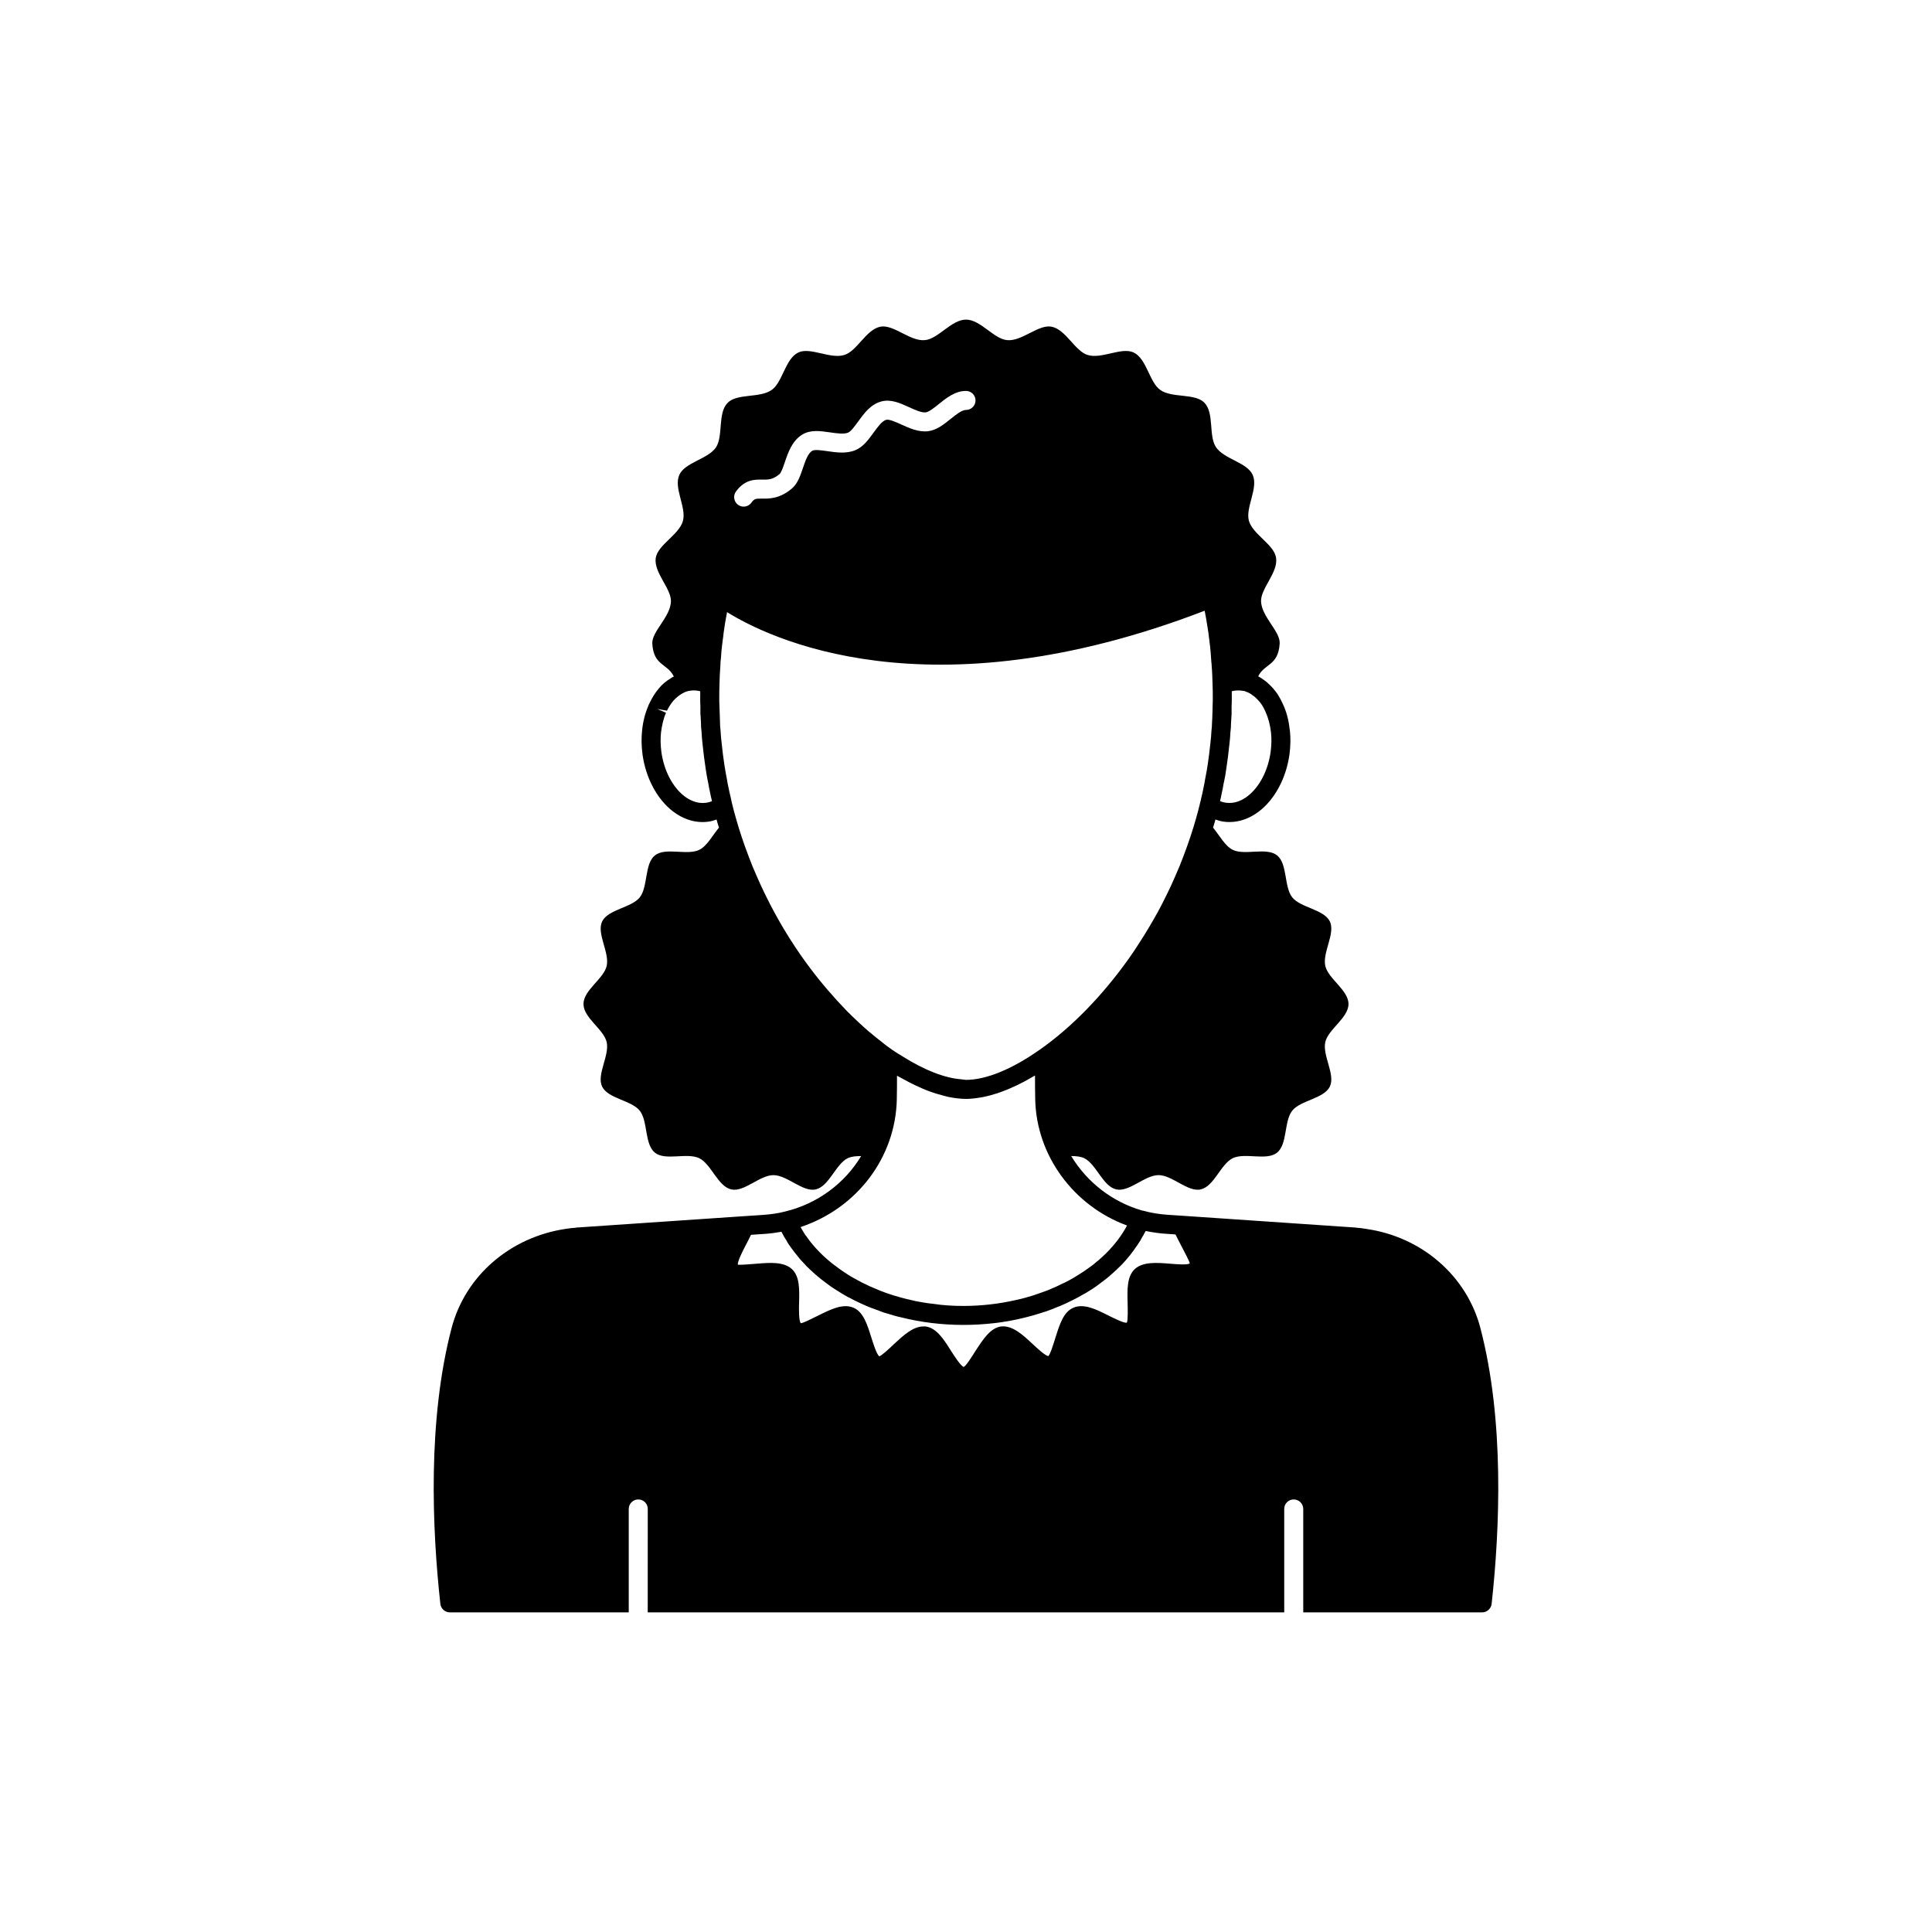
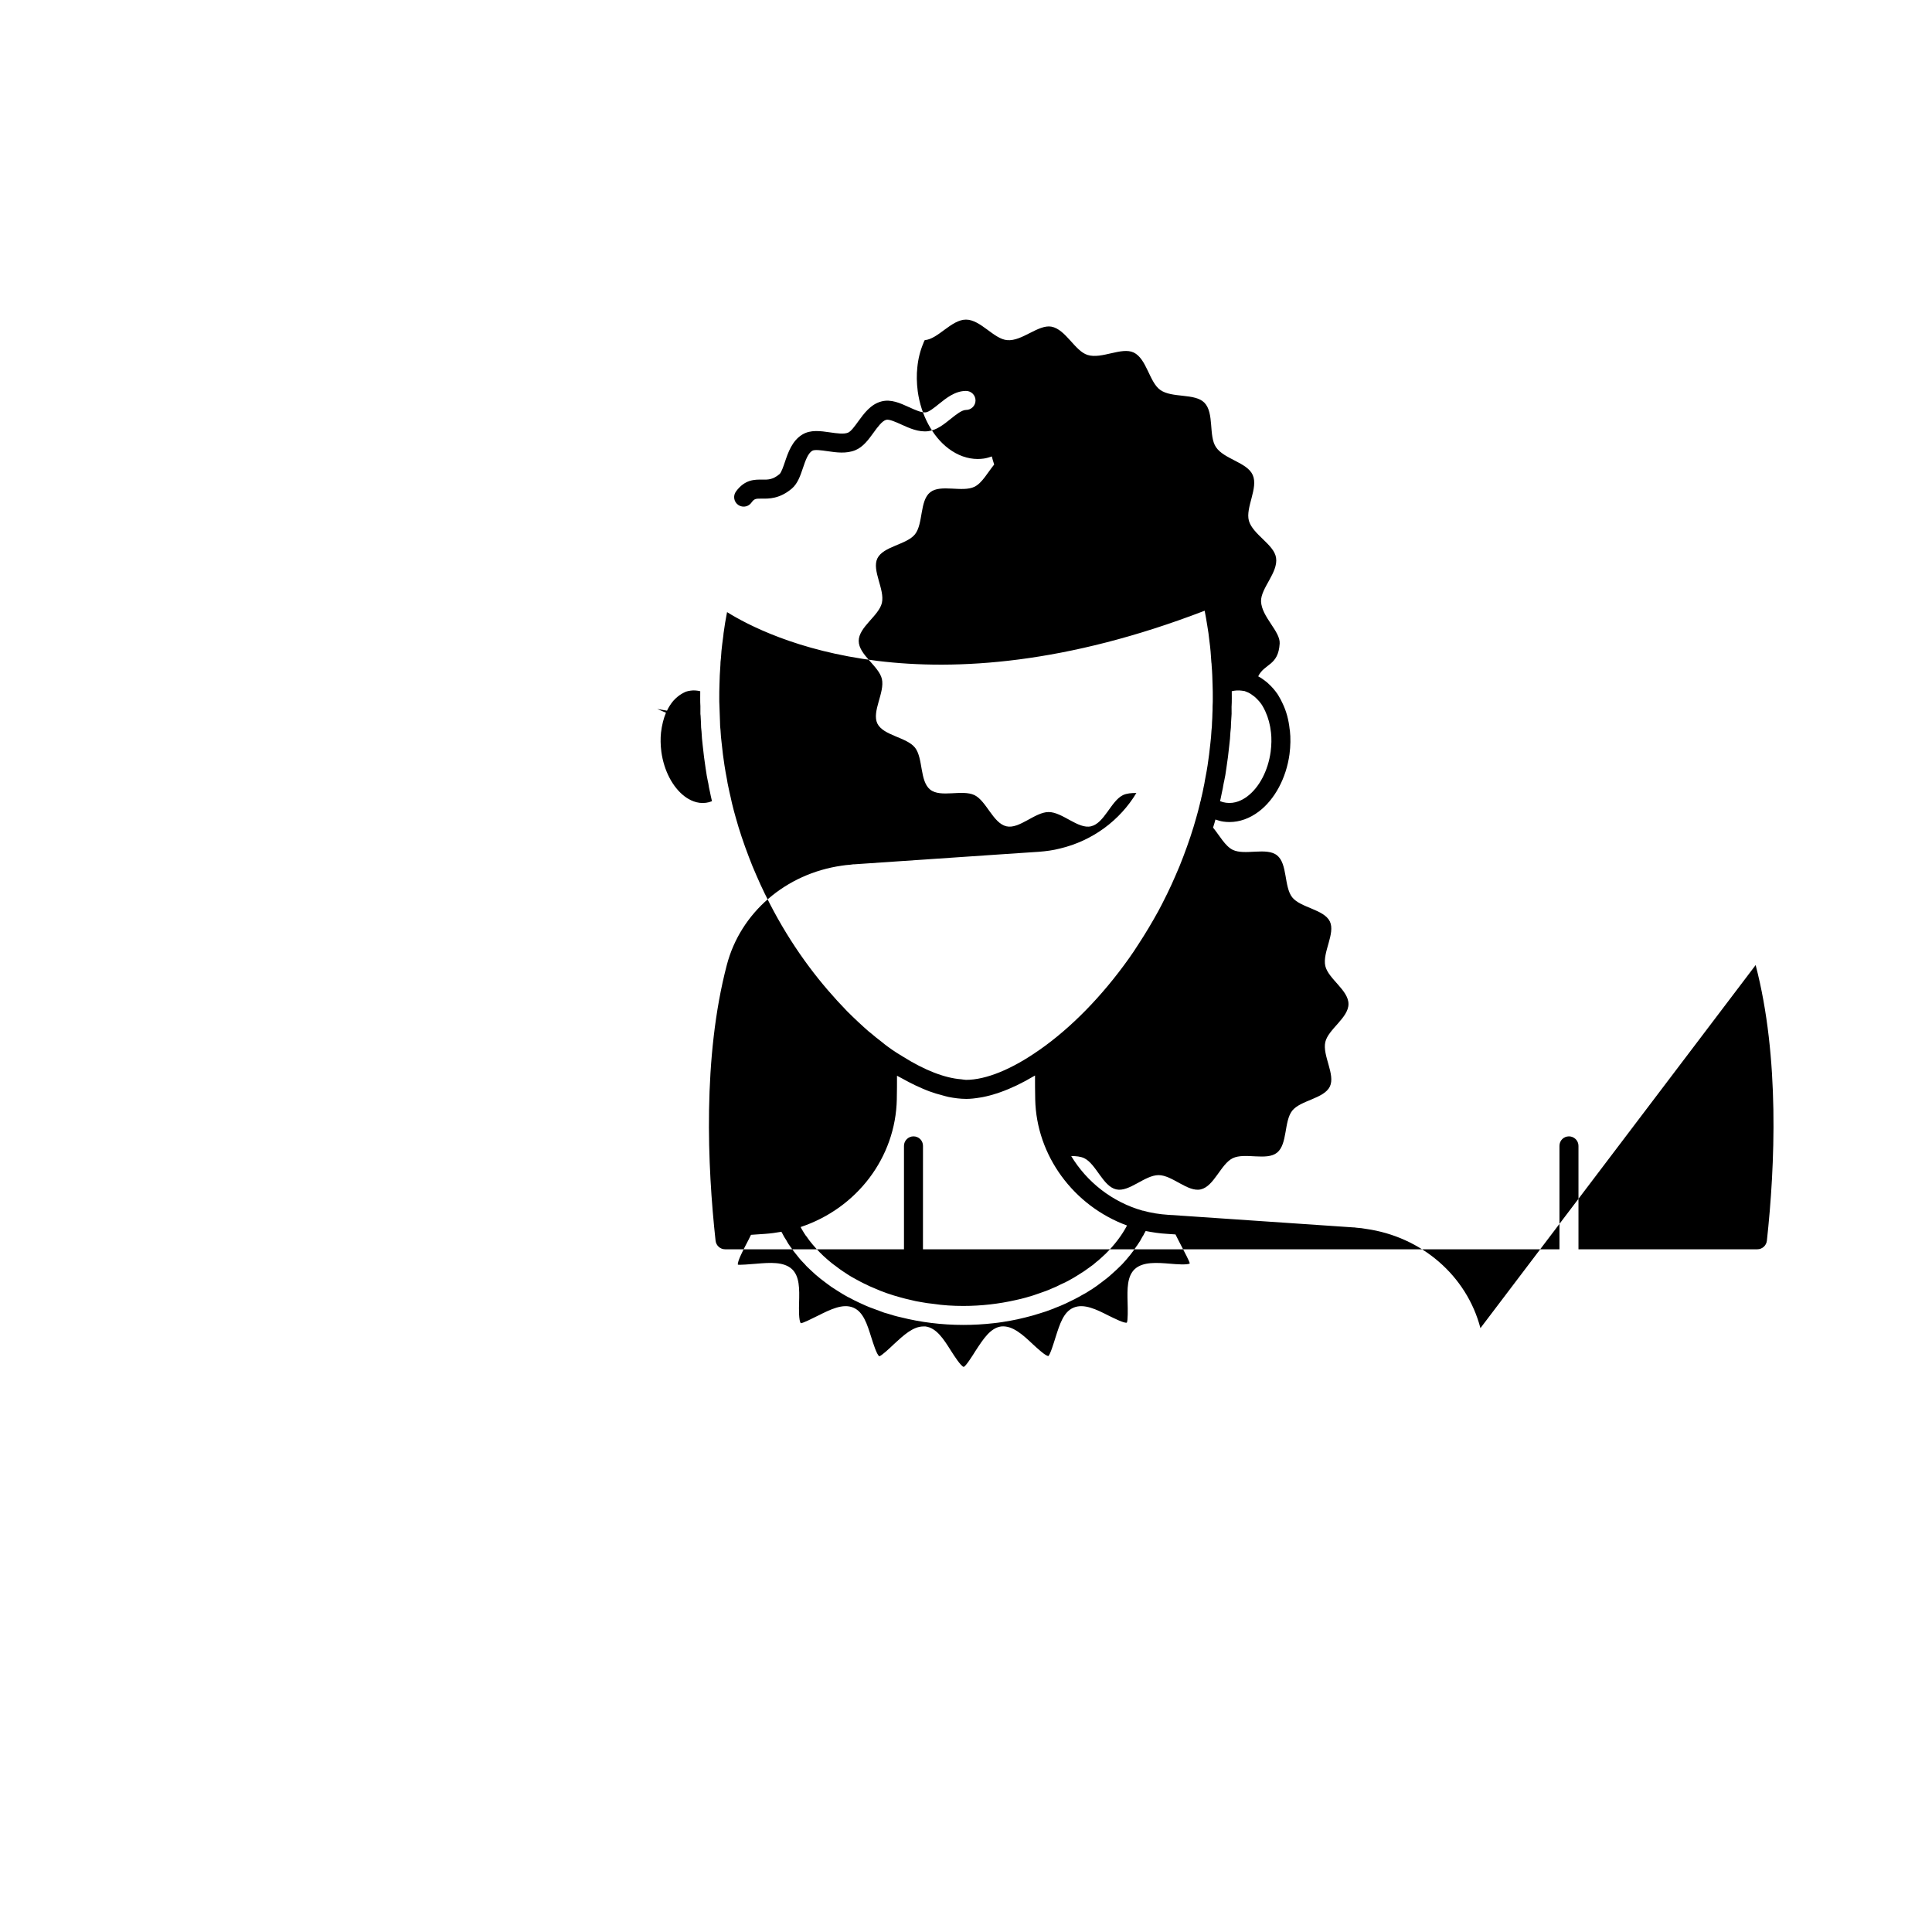
<svg xmlns="http://www.w3.org/2000/svg" fill="#000000" width="800px" height="800px" version="1.1" viewBox="144 144 512 512">
-   <path d="m536.33 495.97c-3.629-13.906-15.617-24.234-30.328-26.301-0.805-0.152-1.613-0.25-2.418-0.301l-0.758-0.098h-0.25l-45.09-3.074h-0.051l-3.828-0.254c-2.316-0.152-4.586-0.504-6.699-1.109l-0.105 0.004c-8.113-2.301-14.793-7.637-18.926-14.473 1.277 0.004 2.481 0.109 3.461 0.57 3.176 1.562 4.938 7.457 8.465 8.262 3.426 0.805 7.559-3.777 11.234-3.777 3.629 0 7.758 4.586 11.184 3.777 3.527-0.805 5.289-6.699 8.465-8.262 3.273-1.562 8.969 0.754 11.738-1.461 2.82-2.266 1.812-8.312 4.031-11.133 2.215-2.769 8.414-3.176 9.977-6.398 1.508-3.18-2.016-8.219-1.211-11.793 0.805-3.426 6.144-6.398 6.144-10.078 0-3.68-5.34-6.648-6.144-10.078-0.805-3.578 2.719-8.617 1.211-11.789-1.562-3.223-7.758-3.629-9.977-6.398-2.215-2.82-1.211-8.918-4.031-11.133-2.769-2.215-8.516 0.102-11.738-1.461-2.027-0.996-3.488-3.785-5.211-5.887 0.117-0.406 0.27-0.836 0.379-1.238 0.082-0.293 0.168-0.609 0.25-0.906 0.691 0.234 1.387 0.461 2.113 0.555 0.535 0.078 1.074 0.113 1.609 0.113 2.688 0 5.344-0.945 7.769-2.777 4.231-3.199 7.269-8.867 8.133-15.16 0-0.008 0-0.016 0.004-0.023 0.285-2.234 0.32-4.352 0.109-6.227 0-0.008-0.004-0.012-0.004-0.02v-0.031c-0.012-0.121-0.051-0.23-0.066-0.352-0.254-2.461-0.867-4.781-1.867-6.84-0.344-0.746-0.695-1.434-1.094-2.066-0.078-0.152-0.164-0.289-0.25-0.41-0.395-0.551-0.766-1.055-1.18-1.52-0.465-0.523-0.992-1.051-1.645-1.625-0.5-0.391-1.004-0.773-1.504-1.109-0.09-0.062-0.184-0.117-0.281-0.164-0.047-0.027-0.098-0.051-0.145-0.074l0.004-0.012c-0.121-0.074-0.246-0.133-0.371-0.203 1.645-3.426 5.336-2.758 5.691-8.688 0.203-3.223-4.785-7.055-4.938-11.184-0.102-3.477 4.586-7.656 3.981-11.539-0.504-3.527-6.144-6.144-7.203-9.824-0.957-3.477 2.57-8.715 1.008-12.141-1.461-3.324-7.609-4.184-9.723-7.356-2.019-2.973-0.406-9.066-3.078-11.789-2.519-2.57-8.566-1.16-11.688-3.375-2.922-2.066-3.578-8.262-7.055-9.926-3.223-1.512-8.465 1.812-12.191 0.656-3.375-1.008-5.793-6.801-9.621-7.508-3.477-0.605-7.809 3.93-11.688 3.578-3.527-0.254-7.055-5.441-10.934-5.441s-7.406 5.188-10.934 5.441c-3.879 0.352-8.211-4.18-11.688-3.578-3.828 0.707-6.246 6.5-9.621 7.508-3.727 1.16-9.02-2.168-12.191-0.656-3.477 1.664-4.133 7.859-7.055 9.926-3.125 2.215-9.219 0.855-11.688 3.426-2.672 2.719-1.109 8.766-3.074 11.789-2.117 3.125-8.262 3.981-9.723 7.305-1.562 3.477 1.965 8.664 0.957 12.191-1.008 3.68-6.648 6.297-7.203 9.824-0.555 3.879 4.133 8.062 4.031 11.539-0.156 4.133-5.144 7.961-4.941 11.184 0.355 5.91 4.07 5.211 5.707 8.691-0.137 0.074-0.305 0.137-0.43 0.211-0.02 0.008-0.031 0.023-0.051 0.035-0.023 0.016-0.051 0.023-0.074 0.039-0.094 0.055-0.18 0.137-0.27 0.195-1.203 0.699-2.297 1.602-3.191 2.723-0.965 1.16-1.762 2.414-2.434 3.867l-0.25 0.5c0 0.004-0.004 0.008-0.004 0.016l-0.008 0.016c-0.027 0.066-0.043 0.148-0.07 0.215-0.852 1.992-1.414 4.184-1.629 6.496-0.215 1.938-0.18 4.055 0.109 6.312 0.863 6.293 3.902 11.961 8.133 15.16 2.426 1.832 5.086 2.781 7.766 2.781 0.531 0 1.066-0.039 1.598-0.113 0.738-0.098 1.441-0.324 2.137-0.562 0.082 0.297 0.156 0.609 0.238 0.902 0.113 0.406 0.262 0.84 0.383 1.246-1.723 2.102-3.184 4.894-5.211 5.887-3.223 1.562-8.969-0.754-11.738 1.461-2.82 2.215-1.812 8.312-4.031 11.133-2.215 2.769-8.414 3.172-9.977 6.398-1.516 3.172 2.012 8.211 1.203 11.789-0.805 3.426-6.144 6.398-6.144 10.078 0 3.676 5.34 6.648 6.144 10.078 0.805 3.578-2.719 8.613-1.211 11.789 1.562 3.223 7.758 3.629 9.977 6.398 2.215 2.82 1.211 8.867 4.031 11.133 2.769 2.215 8.465-0.102 11.738 1.461 3.176 1.562 4.938 7.457 8.465 8.262 3.426 0.805 7.559-3.777 11.184-3.777 3.676 0 7.809 4.586 11.234 3.777 3.527-0.805 5.289-6.699 8.465-8.262 1.004-0.473 2.246-0.57 3.559-0.566-4.324 7.188-11.52 12.648-20.285 14.727-1.762 0.453-3.629 0.707-5.543 0.855l-5.289 0.352h-0.051l-43.629 2.969h-0.25l-0.754 0.102c-0.805 0.051-1.613 0.152-2.266 0.254-14.863 2.117-26.852 12.445-30.48 26.348-6.398 24.434-5.141 53.254-2.973 73.051 0.152 1.309 1.258 2.266 2.519 2.266h47.41v-27.406c0-1.41 1.16-2.519 2.519-2.519 1.41 0 2.519 1.109 2.519 2.519l-0.008 27.406h168.68v-27.406c0-1.41 1.109-2.519 2.519-2.519 1.359 0 2.519 1.109 2.519 2.519v27.406h47.41c1.258 0 2.367-0.957 2.519-2.266 2.164-19.801 3.422-48.617-2.977-73.055zm-68.988-139.73h0.004c0.039-0.164 0.074-0.324 0.109-0.488l0.039-0.172c0.004-0.012 0.004-0.023 0.008-0.035 0.152-0.676 0.297-1.348 0.391-1.895 0.133-0.535 0.219-1.031 0.27-1.41 0.047-0.262 0.102-0.477 0.148-0.777 0.016-0.078 0.031-0.125 0.047-0.203h0.008c0.266-1.227 0.48-2.457 0.633-3.676 0.309-2.012 0.566-3.965 0.766-6.004 0.156-1.23 0.266-2.461 0.301-3.465 0.117-0.867 0.172-1.734 0.168-2.43 0.004-0.074 0.008-0.148 0.012-0.223l0.141-2.266-0.008-1.883c0.055-0.766 0.059-1.535 0.059-2.301 0-0.621 0-1.227-0.008-1.832 0.867-0.211 1.754-0.27 2.656-0.145 0.379 0.031 0.773 0.156 0.688 0.082 0.109 0.059 0.477 0.207 0.594 0.246 0.301 0.102 0.574 0.227 0.785 0.359 0.043 0.023 0.223 0.129 0.352 0.203 0.004 0.004 0.012 0.004 0.016 0.012 0.375 0.254 0.746 0.543 1 0.734 0.383 0.344 0.766 0.727 1.102 1.102 0.25 0.281 0.477 0.59 0.793 1.031 0.035 0.074 0.078 0.145 0.125 0.215 0.285 0.449 0.527 0.945 0.793 1.512 0.777 1.695 1.281 3.578 1.496 5.617 0.172 1.539 0.141 3.246-0.094 5.078-0.688 4.992-2.992 9.41-6.176 11.816-1.266 0.957-3.25 2.023-5.652 1.691-0.551-0.074-1.074-0.211-1.582-0.422 0.008-0.016 0.012-0.043 0.02-0.074zm-136.26 0.508c-2.348 0.32-4.367-0.734-5.637-1.691-3.184-2.41-5.492-6.828-6.176-11.805-0.234-1.832-0.266-3.535-0.094-5.117 0.23-1.961 0.684-3.777 1.316-5.258l-2.316-0.992 2.59 0.449c0.414-0.895 0.965-1.75 1.652-2.59 0.688-0.758 1.422-1.387 2.191-1.844 0.383-0.23 0.766-0.426 1.188-0.605 0.348-0.102 0.73-0.223 1.234-0.27 0.816-0.117 1.68-0.055 2.539 0.156-0.008 0.609-0.008 1.211-0.008 1.832 0 0.766 0.004 1.531 0.051 2.117v2.066c0 0.176 0.02 0.352 0.055 0.52 0 0.086 0.012 0.152 0.012 0.238 0.02 0.562 0.047 1.117 0.082 1.559 0 0.867 0.055 1.73 0.152 2.379 0.055 1.227 0.164 2.457 0.312 3.664 0.207 2.059 0.465 4.016 0.766 6.023v0.012c0.004 0.016 0.004 0.027 0.004 0.043 0.016 0.094 0.035 0.195 0.051 0.285 0.152 1.082 0.328 2.168 0.562 3.25 0.023 0.141 0.055 0.277 0.094 0.395 0.113 0.734 0.23 1.41 0.371 1.977 0 0.004 0 0.008 0.004 0.008 0 0.004 0 0.012 0.004 0.016 0.188 0.93 0.375 1.859 0.598 2.758-0.5 0.211-1.031 0.352-1.598 0.426zm7.953-82.484c2.344-3.227 4.988-3.188 6.945-3.16 1.566 0.02 2.809 0.043 4.598-1.461 0.48-0.402 1.023-2.016 1.422-3.191 0.852-2.519 1.91-5.652 4.641-7.301 2.176-1.32 4.805-0.934 7.344-0.566 1.797 0.258 3.656 0.531 4.766 0.066 0.762-0.316 1.77-1.703 2.656-2.93 1.566-2.156 3.336-4.602 6.191-5.34 2.523-0.664 4.965 0.457 7.324 1.531 1.621 0.738 3.305 1.5 4.414 1.367 0.852-0.105 2.211-1.199 3.41-2.164 2.051-1.652 4.367-3.516 7.258-3.516 1.391 0 2.519 1.125 2.519 2.519 0 1.391-1.125 2.519-2.519 2.519-1.113 0-2.695 1.273-4.09 2.394-1.812 1.457-3.68 2.965-5.961 3.242-2.535 0.297-4.965-0.805-7.117-1.785-1.414-0.641-3.168-1.43-3.969-1.238-1.105 0.289-2.316 1.953-3.379 3.422-1.34 1.852-2.727 3.758-4.793 4.621-2.398 1-5.074 0.613-7.434 0.27-1.5-0.215-3.375-0.488-4.016-0.102-1.152 0.695-1.824 2.68-2.473 4.598-0.684 2.031-1.395 4.129-2.953 5.438-3.227 2.711-6.043 2.66-7.91 2.641-1.586-0.008-1.988-0.031-2.793 1.082-0.496 0.68-1.262 1.039-2.043 1.039-0.512 0-1.031-0.156-1.477-0.48-1.129-0.816-1.379-2.391-0.562-3.516zm29.523 137.79c-3.684-3.793-7.055-7.727-10.02-11.699-3.496-4.664-6.699-9.691-9.531-14.965-0.656-1.199-1.254-2.402-1.863-3.625l-0.496-0.996c-0.738-1.523-1.477-3.102-2.191-4.781-0.734-1.617-1.367-3.234-2.004-4.894-1.426-3.731-2.555-7.117-3.453-10.363-0.344-1.223-0.688-2.445-0.961-3.625-0.027-0.145-0.062-0.254-0.094-0.391-0.051-0.199-0.102-0.387-0.129-0.594-0.016-0.121-0.062-0.312-0.109-0.473-0.008-0.059-0.023-0.117-0.035-0.176-0.004-0.02-0.008-0.043-0.012-0.062-0.242-0.969-0.434-1.891-0.656-2.965-0.133-0.535-0.219-1.066-0.363-1.945-0.23-1.211-0.461-2.418-0.648-3.676-0.293-1.922-0.543-3.793-0.746-5.891-0.145-1.086-0.234-2.176-0.305-3.484-0.086-0.641-0.129-1.285-0.133-2.102v-0.043l-0.152-4.352c-0.047-0.645-0.043-1.289-0.043-1.93 0-1.172 0-2.297 0.051-3.504 0.047-1.711 0.094-3.379 0.25-5.262 0-0.527 0.039-1.102 0.148-1.918 0.051-1.242 0.195-2.481 0.336-3.664l0.301-2.289c0.016-0.113 0.051-0.445 0.051-0.562 0.25-1.875 0.559-3.727 0.926-5.609 10.707 6.688 53.16 27.883 126.57-0.367 0.25 1.266 0.477 2.555 0.68 3.867 0.242 1.352 0.434 2.75 0.59 4.242 0.242 1.742 0.387 3.535 0.508 5.559 0.035 0.234 0.074 0.469 0.082 0.965 0.145 1.637 0.191 3.328 0.242 5.074 0.051 1.172 0.051 2.297 0.051 3.469 0 0.641 0.004 1.285-0.051 2.117 0 0.641 0.004 1.281-0.051 2.066 0 0.699-0.047 1.445-0.102 2.316 0 0.645-0.043 1.289-0.148 2.152-0.051 1.09-0.145 2.176-0.293 3.391-0.195 1.957-0.441 3.816-0.738 5.82-0.023 0.148-0.055 0.305-0.078 0.453-0.086 0.613-0.203 1.227-0.32 1.836-0.098 0.52-0.195 1.035-0.305 1.629-0.09 0.57-0.176 1.105-0.344 1.816-0.145 0.809-0.336 1.664-0.527 2.473-0.066 0.195-0.125 0.441-0.152 0.668l-0.074 0.359c-0.113 0.32-0.184 0.633-0.234 0.895-0.293 1.27-0.633 2.492-0.98 3.723-0.898 3.238-2.027 6.629-3.449 10.352-0.641 1.664-1.273 3.281-2.035 4.957-0.688 1.625-1.426 3.199-2.148 4.691l-0.512 1.027c-0.609 1.227-1.207 2.426-1.859 3.621-1.703 3.098-3.434 5.992-5.238 8.754-0.852 1.32-1.699 2.641-2.617 3.898-7.106 9.984-15.301 18.352-23.707 24.223-0.012 0.008-0.023 0.004-0.035 0.012-7.207 5.086-14.109 7.906-19.398 7.906-0.395 0-0.859-0.121-1.27-0.152-4.387-0.332-9.707-2.41-15.387-5.973-0.914-0.578-1.812-1.082-2.738-1.734-0.012-0.008-0.023-0.004-0.035-0.012-0.941-0.656-1.926-1.363-2.973-2.242-1.02-0.777-1.992-1.551-3.012-2.43-0.09-0.078-0.188-0.148-0.289-0.211-1.898-1.664-3.832-3.465-5.742-5.371zm13.105 23.215c0.051-2.117 0.051-4.231 0.051-6.195 0.41 0.246 0.801 0.418 1.207 0.648 0.656 0.375 1.301 0.711 1.945 1.051 1.188 0.617 2.352 1.172 3.5 1.66 0.652 0.277 1.301 0.555 1.941 0.789 1.172 0.434 2.312 0.766 3.434 1.055 0.535 0.137 1.086 0.316 1.609 0.422 1.586 0.316 3.125 0.508 4.586 0.516 0.023 0 0.047 0.008 0.07 0.008 1.188 0 2.441-0.145 3.731-0.363 0.246-0.043 0.484-0.074 0.734-0.125 1.246-0.246 2.527-0.586 3.844-1.016 0.277-0.09 0.555-0.195 0.832-0.293 2.832-1.004 5.801-2.422 8.828-4.231 0.105-0.062 0.211-0.105 0.316-0.172 0 2.016 0 4.133 0.051 6.297 0.301 14.914 10.176 28.262 24.332 33.453-1.41 2.672-3.324 5.141-5.594 7.406-0.605 0.555-1.211 1.16-1.863 1.711-0.152 0.152-0.352 0.301-0.504 0.402-0.656 0.605-1.359 1.16-2.117 1.664-0.855 0.656-1.711 1.211-2.617 1.762-0.051 0.051-0.102 0.102-0.152 0.102-0.805 0.504-1.613 1.008-2.469 1.461-0.707 0.402-1.461 0.754-2.266 1.109-0.758 0.402-1.613 0.805-2.418 1.109-0.957 0.453-2.016 0.805-3.023 1.16-1.211 0.453-2.469 0.855-3.777 1.211-0.855 0.25-1.762 0.453-2.672 0.656-4.434 1.008-9.117 1.562-13.906 1.562-2.719 0-5.34-0.152-7.961-0.555-1.059-0.102-2.117-0.25-3.176-0.453-1.008-0.152-1.965-0.352-2.922-0.605-0.906-0.203-1.762-0.402-2.621-0.656-2.418-0.656-4.785-1.461-7.004-2.469-0.801-0.305-1.559-0.66-2.312-1.062h-0.051c-0.957-0.453-1.863-0.957-2.769-1.461-1.059-0.555-2.066-1.211-3.023-1.863-0.707-0.453-1.359-0.957-2.016-1.461-0.805-0.555-1.512-1.16-2.215-1.762-1.41-1.211-2.672-2.519-3.828-3.879-0.656-0.754-1.211-1.512-1.762-2.316-0.051 0-0.051-0.051-0.102-0.102-0.305-0.457-0.609-0.91-0.859-1.363-0.203-0.301-0.352-0.605-0.504-0.906 14.863-4.938 25.191-18.391 25.492-33.906zm72.449 43.629c-3.527-0.301-7.203-0.555-9.371 1.41-2.066 1.914-2.016 5.289-1.914 8.918 0.051 1.664 0.102 4.785-0.203 5.289-0.707 0.203-3.273-1.109-4.836-1.863-3.176-1.613-6.5-3.273-9.27-2.117-2.672 1.109-3.676 4.383-4.785 7.859-0.504 1.613-1.41 4.586-1.914 4.988-0.809-0.098-2.875-2.016-4.133-3.172-2.621-2.469-5.34-4.988-8.363-4.688-2.871 0.402-4.734 3.324-6.75 6.398-0.91 1.461-2.57 4.082-3.176 4.332-0.805-0.25-2.469-2.871-3.375-4.281-1.965-3.125-3.828-6.047-6.75-6.449h-0.555c-2.769 0-5.289 2.367-7.758 4.637-1.258 1.211-3.324 3.125-3.93 3.273-0.707-0.453-1.613-3.426-2.117-4.988-1.109-3.527-2.117-6.801-4.785-7.91-2.769-1.16-6.098 0.504-9.32 2.117-1.512 0.754-4.031 2.016-4.586 2.016-0.555-0.656-0.504-3.777-0.453-5.492 0.102-3.578 0.152-6.953-1.914-8.867-2.168-1.965-5.793-1.715-9.371-1.41-1.664 0.152-4.484 0.352-4.938 0.254-0.152-0.805 1.258-3.578 2.016-5.039 0.504-0.957 1.008-1.914 1.461-2.871l3.727-0.254c1.461-0.102 2.922-0.301 4.332-0.555 0.102 0.152 0.152 0.301 0.254 0.453 0.301 0.605 0.656 1.258 1.059 1.812 0.352 0.707 0.805 1.359 1.258 1.965 0.555 0.754 1.109 1.512 1.715 2.215 0.605 0.805 1.309 1.562 2.016 2.266 0.152 0.203 0.301 0.352 0.504 0.555 0.707 0.707 1.461 1.359 2.215 2.066 0.855 0.754 1.762 1.461 2.719 2.168 0.906 0.707 1.914 1.414 2.922 2.019 0.957 0.605 1.914 1.211 2.922 1.762 0.102 0.051 0.203 0.102 0.352 0.152 0.805 0.453 1.613 0.855 2.469 1.258 1.359 0.656 2.719 1.258 4.18 1.762 0.555 0.203 1.16 0.453 1.762 0.656 0.605 0.25 1.211 0.453 1.863 0.605 1.109 0.352 2.266 0.707 3.477 0.957 5.188 1.309 10.781 2.016 16.523 2.016 2.723 0 5.391-0.152 8.012-0.453 1.512-0.152 2.973-0.402 4.434-0.656 1.309-0.25 2.621-0.504 3.93-0.855 1.258-0.301 2.519-0.656 3.777-1.059 1.211-0.352 2.367-0.754 3.527-1.211 0.16-0.047 0.309-0.098 0.461-0.199 1.008-0.352 2.016-0.805 3.023-1.258 1.512-0.707 3.023-1.461 4.383-2.266 0.707-0.352 1.359-0.754 1.965-1.16 0.203-0.102 0.352-0.254 0.504-0.301 0.957-0.605 1.812-1.258 2.672-1.914 0.957-0.707 1.863-1.41 2.719-2.215 0.754-0.656 1.512-1.359 2.215-2.066l0.555-0.555c0.656-0.707 1.309-1.461 1.914-2.215l0.051-0.051c0.656-0.855 1.309-1.711 1.863-2.57 0.102-0.102 0.152-0.152 0.152-0.203 0.504-0.707 0.957-1.461 1.309-2.168 0.203-0.301 0.402-0.605 0.504-0.906 0.152-0.203 0.25-0.402 0.352-0.605 1.863 0.352 3.727 0.656 5.691 0.754l2.215 0.152c0.453 0.957 1.008 1.965 1.512 2.973 0.762 1.461 2.223 4.18 2.273 4.734-0.707 0.402-3.527 0.203-5.188 0.051z" />
+   <path d="m536.33 495.97c-3.629-13.906-15.617-24.234-30.328-26.301-0.805-0.152-1.613-0.25-2.418-0.301l-0.758-0.098h-0.25l-45.09-3.074h-0.051l-3.828-0.254c-2.316-0.152-4.586-0.504-6.699-1.109l-0.105 0.004c-8.113-2.301-14.793-7.637-18.926-14.473 1.277 0.004 2.481 0.109 3.461 0.57 3.176 1.562 4.938 7.457 8.465 8.262 3.426 0.805 7.559-3.777 11.234-3.777 3.629 0 7.758 4.586 11.184 3.777 3.527-0.805 5.289-6.699 8.465-8.262 3.273-1.562 8.969 0.754 11.738-1.461 2.82-2.266 1.812-8.312 4.031-11.133 2.215-2.769 8.414-3.176 9.977-6.398 1.508-3.18-2.016-8.219-1.211-11.793 0.805-3.426 6.144-6.398 6.144-10.078 0-3.68-5.34-6.648-6.144-10.078-0.805-3.578 2.719-8.617 1.211-11.789-1.562-3.223-7.758-3.629-9.977-6.398-2.215-2.82-1.211-8.918-4.031-11.133-2.769-2.215-8.516 0.102-11.738-1.461-2.027-0.996-3.488-3.785-5.211-5.887 0.117-0.406 0.27-0.836 0.379-1.238 0.082-0.293 0.168-0.609 0.25-0.906 0.691 0.234 1.387 0.461 2.113 0.555 0.535 0.078 1.074 0.113 1.609 0.113 2.688 0 5.344-0.945 7.769-2.777 4.231-3.199 7.269-8.867 8.133-15.16 0-0.008 0-0.016 0.004-0.023 0.285-2.234 0.32-4.352 0.109-6.227 0-0.008-0.004-0.012-0.004-0.02v-0.031c-0.012-0.121-0.051-0.23-0.066-0.352-0.254-2.461-0.867-4.781-1.867-6.84-0.344-0.746-0.695-1.434-1.094-2.066-0.078-0.152-0.164-0.289-0.25-0.41-0.395-0.551-0.766-1.055-1.18-1.52-0.465-0.523-0.992-1.051-1.645-1.625-0.5-0.391-1.004-0.773-1.504-1.109-0.09-0.062-0.184-0.117-0.281-0.164-0.047-0.027-0.098-0.051-0.145-0.074l0.004-0.012c-0.121-0.074-0.246-0.133-0.371-0.203 1.645-3.426 5.336-2.758 5.691-8.688 0.203-3.223-4.785-7.055-4.938-11.184-0.102-3.477 4.586-7.656 3.981-11.539-0.504-3.527-6.144-6.144-7.203-9.824-0.957-3.477 2.57-8.715 1.008-12.141-1.461-3.324-7.609-4.184-9.723-7.356-2.019-2.973-0.406-9.066-3.078-11.789-2.519-2.57-8.566-1.16-11.688-3.375-2.922-2.066-3.578-8.262-7.055-9.926-3.223-1.512-8.465 1.812-12.191 0.656-3.375-1.008-5.793-6.801-9.621-7.508-3.477-0.605-7.809 3.93-11.688 3.578-3.527-0.254-7.055-5.441-10.934-5.441s-7.406 5.188-10.934 5.441l-0.25 0.5c0 0.004-0.004 0.008-0.004 0.016l-0.008 0.016c-0.027 0.066-0.043 0.148-0.07 0.215-0.852 1.992-1.414 4.184-1.629 6.496-0.215 1.938-0.18 4.055 0.109 6.312 0.863 6.293 3.902 11.961 8.133 15.16 2.426 1.832 5.086 2.781 7.766 2.781 0.531 0 1.066-0.039 1.598-0.113 0.738-0.098 1.441-0.324 2.137-0.562 0.082 0.297 0.156 0.609 0.238 0.902 0.113 0.406 0.262 0.84 0.383 1.246-1.723 2.102-3.184 4.894-5.211 5.887-3.223 1.562-8.969-0.754-11.738 1.461-2.82 2.215-1.812 8.312-4.031 11.133-2.215 2.769-8.414 3.172-9.977 6.398-1.516 3.172 2.012 8.211 1.203 11.789-0.805 3.426-6.144 6.398-6.144 10.078 0 3.676 5.34 6.648 6.144 10.078 0.805 3.578-2.719 8.613-1.211 11.789 1.562 3.223 7.758 3.629 9.977 6.398 2.215 2.82 1.211 8.867 4.031 11.133 2.769 2.215 8.465-0.102 11.738 1.461 3.176 1.562 4.938 7.457 8.465 8.262 3.426 0.805 7.559-3.777 11.184-3.777 3.676 0 7.809 4.586 11.234 3.777 3.527-0.805 5.289-6.699 8.465-8.262 1.004-0.473 2.246-0.57 3.559-0.566-4.324 7.188-11.52 12.648-20.285 14.727-1.762 0.453-3.629 0.707-5.543 0.855l-5.289 0.352h-0.051l-43.629 2.969h-0.25l-0.754 0.102c-0.805 0.051-1.613 0.152-2.266 0.254-14.863 2.117-26.852 12.445-30.48 26.348-6.398 24.434-5.141 53.254-2.973 73.051 0.152 1.309 1.258 2.266 2.519 2.266h47.41v-27.406c0-1.41 1.16-2.519 2.519-2.519 1.41 0 2.519 1.109 2.519 2.519l-0.008 27.406h168.68v-27.406c0-1.41 1.109-2.519 2.519-2.519 1.359 0 2.519 1.109 2.519 2.519v27.406h47.41c1.258 0 2.367-0.957 2.519-2.266 2.164-19.801 3.422-48.617-2.977-73.055zm-68.988-139.73h0.004c0.039-0.164 0.074-0.324 0.109-0.488l0.039-0.172c0.004-0.012 0.004-0.023 0.008-0.035 0.152-0.676 0.297-1.348 0.391-1.895 0.133-0.535 0.219-1.031 0.27-1.41 0.047-0.262 0.102-0.477 0.148-0.777 0.016-0.078 0.031-0.125 0.047-0.203h0.008c0.266-1.227 0.48-2.457 0.633-3.676 0.309-2.012 0.566-3.965 0.766-6.004 0.156-1.23 0.266-2.461 0.301-3.465 0.117-0.867 0.172-1.734 0.168-2.43 0.004-0.074 0.008-0.148 0.012-0.223l0.141-2.266-0.008-1.883c0.055-0.766 0.059-1.535 0.059-2.301 0-0.621 0-1.227-0.008-1.832 0.867-0.211 1.754-0.27 2.656-0.145 0.379 0.031 0.773 0.156 0.688 0.082 0.109 0.059 0.477 0.207 0.594 0.246 0.301 0.102 0.574 0.227 0.785 0.359 0.043 0.023 0.223 0.129 0.352 0.203 0.004 0.004 0.012 0.004 0.016 0.012 0.375 0.254 0.746 0.543 1 0.734 0.383 0.344 0.766 0.727 1.102 1.102 0.25 0.281 0.477 0.59 0.793 1.031 0.035 0.074 0.078 0.145 0.125 0.215 0.285 0.449 0.527 0.945 0.793 1.512 0.777 1.695 1.281 3.578 1.496 5.617 0.172 1.539 0.141 3.246-0.094 5.078-0.688 4.992-2.992 9.41-6.176 11.816-1.266 0.957-3.25 2.023-5.652 1.691-0.551-0.074-1.074-0.211-1.582-0.422 0.008-0.016 0.012-0.043 0.02-0.074zm-136.26 0.508c-2.348 0.32-4.367-0.734-5.637-1.691-3.184-2.41-5.492-6.828-6.176-11.805-0.234-1.832-0.266-3.535-0.094-5.117 0.23-1.961 0.684-3.777 1.316-5.258l-2.316-0.992 2.59 0.449c0.414-0.895 0.965-1.75 1.652-2.59 0.688-0.758 1.422-1.387 2.191-1.844 0.383-0.23 0.766-0.426 1.188-0.605 0.348-0.102 0.73-0.223 1.234-0.27 0.816-0.117 1.68-0.055 2.539 0.156-0.008 0.609-0.008 1.211-0.008 1.832 0 0.766 0.004 1.531 0.051 2.117v2.066c0 0.176 0.02 0.352 0.055 0.52 0 0.086 0.012 0.152 0.012 0.238 0.02 0.562 0.047 1.117 0.082 1.559 0 0.867 0.055 1.73 0.152 2.379 0.055 1.227 0.164 2.457 0.312 3.664 0.207 2.059 0.465 4.016 0.766 6.023v0.012c0.004 0.016 0.004 0.027 0.004 0.043 0.016 0.094 0.035 0.195 0.051 0.285 0.152 1.082 0.328 2.168 0.562 3.25 0.023 0.141 0.055 0.277 0.094 0.395 0.113 0.734 0.23 1.41 0.371 1.977 0 0.004 0 0.008 0.004 0.008 0 0.004 0 0.012 0.004 0.016 0.188 0.93 0.375 1.859 0.598 2.758-0.5 0.211-1.031 0.352-1.598 0.426zm7.953-82.484c2.344-3.227 4.988-3.188 6.945-3.16 1.566 0.02 2.809 0.043 4.598-1.461 0.48-0.402 1.023-2.016 1.422-3.191 0.852-2.519 1.91-5.652 4.641-7.301 2.176-1.32 4.805-0.934 7.344-0.566 1.797 0.258 3.656 0.531 4.766 0.066 0.762-0.316 1.77-1.703 2.656-2.93 1.566-2.156 3.336-4.602 6.191-5.34 2.523-0.664 4.965 0.457 7.324 1.531 1.621 0.738 3.305 1.5 4.414 1.367 0.852-0.105 2.211-1.199 3.41-2.164 2.051-1.652 4.367-3.516 7.258-3.516 1.391 0 2.519 1.125 2.519 2.519 0 1.391-1.125 2.519-2.519 2.519-1.113 0-2.695 1.273-4.09 2.394-1.812 1.457-3.68 2.965-5.961 3.242-2.535 0.297-4.965-0.805-7.117-1.785-1.414-0.641-3.168-1.43-3.969-1.238-1.105 0.289-2.316 1.953-3.379 3.422-1.34 1.852-2.727 3.758-4.793 4.621-2.398 1-5.074 0.613-7.434 0.27-1.5-0.215-3.375-0.488-4.016-0.102-1.152 0.695-1.824 2.68-2.473 4.598-0.684 2.031-1.395 4.129-2.953 5.438-3.227 2.711-6.043 2.66-7.91 2.641-1.586-0.008-1.988-0.031-2.793 1.082-0.496 0.68-1.262 1.039-2.043 1.039-0.512 0-1.031-0.156-1.477-0.48-1.129-0.816-1.379-2.391-0.562-3.516zm29.523 137.79c-3.684-3.793-7.055-7.727-10.02-11.699-3.496-4.664-6.699-9.691-9.531-14.965-0.656-1.199-1.254-2.402-1.863-3.625l-0.496-0.996c-0.738-1.523-1.477-3.102-2.191-4.781-0.734-1.617-1.367-3.234-2.004-4.894-1.426-3.731-2.555-7.117-3.453-10.363-0.344-1.223-0.688-2.445-0.961-3.625-0.027-0.145-0.062-0.254-0.094-0.391-0.051-0.199-0.102-0.387-0.129-0.594-0.016-0.121-0.062-0.312-0.109-0.473-0.008-0.059-0.023-0.117-0.035-0.176-0.004-0.02-0.008-0.043-0.012-0.062-0.242-0.969-0.434-1.891-0.656-2.965-0.133-0.535-0.219-1.066-0.363-1.945-0.23-1.211-0.461-2.418-0.648-3.676-0.293-1.922-0.543-3.793-0.746-5.891-0.145-1.086-0.234-2.176-0.305-3.484-0.086-0.641-0.129-1.285-0.133-2.102v-0.043l-0.152-4.352c-0.047-0.645-0.043-1.289-0.043-1.93 0-1.172 0-2.297 0.051-3.504 0.047-1.711 0.094-3.379 0.25-5.262 0-0.527 0.039-1.102 0.148-1.918 0.051-1.242 0.195-2.481 0.336-3.664l0.301-2.289c0.016-0.113 0.051-0.445 0.051-0.562 0.25-1.875 0.559-3.727 0.926-5.609 10.707 6.688 53.16 27.883 126.57-0.367 0.25 1.266 0.477 2.555 0.68 3.867 0.242 1.352 0.434 2.75 0.59 4.242 0.242 1.742 0.387 3.535 0.508 5.559 0.035 0.234 0.074 0.469 0.082 0.965 0.145 1.637 0.191 3.328 0.242 5.074 0.051 1.172 0.051 2.297 0.051 3.469 0 0.641 0.004 1.285-0.051 2.117 0 0.641 0.004 1.281-0.051 2.066 0 0.699-0.047 1.445-0.102 2.316 0 0.645-0.043 1.289-0.148 2.152-0.051 1.09-0.145 2.176-0.293 3.391-0.195 1.957-0.441 3.816-0.738 5.82-0.023 0.148-0.055 0.305-0.078 0.453-0.086 0.613-0.203 1.227-0.32 1.836-0.098 0.52-0.195 1.035-0.305 1.629-0.09 0.57-0.176 1.105-0.344 1.816-0.145 0.809-0.336 1.664-0.527 2.473-0.066 0.195-0.125 0.441-0.152 0.668l-0.074 0.359c-0.113 0.32-0.184 0.633-0.234 0.895-0.293 1.27-0.633 2.492-0.98 3.723-0.898 3.238-2.027 6.629-3.449 10.352-0.641 1.664-1.273 3.281-2.035 4.957-0.688 1.625-1.426 3.199-2.148 4.691l-0.512 1.027c-0.609 1.227-1.207 2.426-1.859 3.621-1.703 3.098-3.434 5.992-5.238 8.754-0.852 1.32-1.699 2.641-2.617 3.898-7.106 9.984-15.301 18.352-23.707 24.223-0.012 0.008-0.023 0.004-0.035 0.012-7.207 5.086-14.109 7.906-19.398 7.906-0.395 0-0.859-0.121-1.27-0.152-4.387-0.332-9.707-2.41-15.387-5.973-0.914-0.578-1.812-1.082-2.738-1.734-0.012-0.008-0.023-0.004-0.035-0.012-0.941-0.656-1.926-1.363-2.973-2.242-1.02-0.777-1.992-1.551-3.012-2.43-0.09-0.078-0.188-0.148-0.289-0.211-1.898-1.664-3.832-3.465-5.742-5.371zm13.105 23.215c0.051-2.117 0.051-4.231 0.051-6.195 0.41 0.246 0.801 0.418 1.207 0.648 0.656 0.375 1.301 0.711 1.945 1.051 1.188 0.617 2.352 1.172 3.5 1.66 0.652 0.277 1.301 0.555 1.941 0.789 1.172 0.434 2.312 0.766 3.434 1.055 0.535 0.137 1.086 0.316 1.609 0.422 1.586 0.316 3.125 0.508 4.586 0.516 0.023 0 0.047 0.008 0.07 0.008 1.188 0 2.441-0.145 3.731-0.363 0.246-0.043 0.484-0.074 0.734-0.125 1.246-0.246 2.527-0.586 3.844-1.016 0.277-0.09 0.555-0.195 0.832-0.293 2.832-1.004 5.801-2.422 8.828-4.231 0.105-0.062 0.211-0.105 0.316-0.172 0 2.016 0 4.133 0.051 6.297 0.301 14.914 10.176 28.262 24.332 33.453-1.41 2.672-3.324 5.141-5.594 7.406-0.605 0.555-1.211 1.16-1.863 1.711-0.152 0.152-0.352 0.301-0.504 0.402-0.656 0.605-1.359 1.16-2.117 1.664-0.855 0.656-1.711 1.211-2.617 1.762-0.051 0.051-0.102 0.102-0.152 0.102-0.805 0.504-1.613 1.008-2.469 1.461-0.707 0.402-1.461 0.754-2.266 1.109-0.758 0.402-1.613 0.805-2.418 1.109-0.957 0.453-2.016 0.805-3.023 1.16-1.211 0.453-2.469 0.855-3.777 1.211-0.855 0.25-1.762 0.453-2.672 0.656-4.434 1.008-9.117 1.562-13.906 1.562-2.719 0-5.34-0.152-7.961-0.555-1.059-0.102-2.117-0.25-3.176-0.453-1.008-0.152-1.965-0.352-2.922-0.605-0.906-0.203-1.762-0.402-2.621-0.656-2.418-0.656-4.785-1.461-7.004-2.469-0.801-0.305-1.559-0.66-2.312-1.062h-0.051c-0.957-0.453-1.863-0.957-2.769-1.461-1.059-0.555-2.066-1.211-3.023-1.863-0.707-0.453-1.359-0.957-2.016-1.461-0.805-0.555-1.512-1.16-2.215-1.762-1.41-1.211-2.672-2.519-3.828-3.879-0.656-0.754-1.211-1.512-1.762-2.316-0.051 0-0.051-0.051-0.102-0.102-0.305-0.457-0.609-0.91-0.859-1.363-0.203-0.301-0.352-0.605-0.504-0.906 14.863-4.938 25.191-18.391 25.492-33.906zm72.449 43.629c-3.527-0.301-7.203-0.555-9.371 1.41-2.066 1.914-2.016 5.289-1.914 8.918 0.051 1.664 0.102 4.785-0.203 5.289-0.707 0.203-3.273-1.109-4.836-1.863-3.176-1.613-6.5-3.273-9.27-2.117-2.672 1.109-3.676 4.383-4.785 7.859-0.504 1.613-1.41 4.586-1.914 4.988-0.809-0.098-2.875-2.016-4.133-3.172-2.621-2.469-5.34-4.988-8.363-4.688-2.871 0.402-4.734 3.324-6.75 6.398-0.91 1.461-2.57 4.082-3.176 4.332-0.805-0.25-2.469-2.871-3.375-4.281-1.965-3.125-3.828-6.047-6.75-6.449h-0.555c-2.769 0-5.289 2.367-7.758 4.637-1.258 1.211-3.324 3.125-3.93 3.273-0.707-0.453-1.613-3.426-2.117-4.988-1.109-3.527-2.117-6.801-4.785-7.91-2.769-1.16-6.098 0.504-9.32 2.117-1.512 0.754-4.031 2.016-4.586 2.016-0.555-0.656-0.504-3.777-0.453-5.492 0.102-3.578 0.152-6.953-1.914-8.867-2.168-1.965-5.793-1.715-9.371-1.41-1.664 0.152-4.484 0.352-4.938 0.254-0.152-0.805 1.258-3.578 2.016-5.039 0.504-0.957 1.008-1.914 1.461-2.871l3.727-0.254c1.461-0.102 2.922-0.301 4.332-0.555 0.102 0.152 0.152 0.301 0.254 0.453 0.301 0.605 0.656 1.258 1.059 1.812 0.352 0.707 0.805 1.359 1.258 1.965 0.555 0.754 1.109 1.512 1.715 2.215 0.605 0.805 1.309 1.562 2.016 2.266 0.152 0.203 0.301 0.352 0.504 0.555 0.707 0.707 1.461 1.359 2.215 2.066 0.855 0.754 1.762 1.461 2.719 2.168 0.906 0.707 1.914 1.414 2.922 2.019 0.957 0.605 1.914 1.211 2.922 1.762 0.102 0.051 0.203 0.102 0.352 0.152 0.805 0.453 1.613 0.855 2.469 1.258 1.359 0.656 2.719 1.258 4.18 1.762 0.555 0.203 1.16 0.453 1.762 0.656 0.605 0.25 1.211 0.453 1.863 0.605 1.109 0.352 2.266 0.707 3.477 0.957 5.188 1.309 10.781 2.016 16.523 2.016 2.723 0 5.391-0.152 8.012-0.453 1.512-0.152 2.973-0.402 4.434-0.656 1.309-0.25 2.621-0.504 3.93-0.855 1.258-0.301 2.519-0.656 3.777-1.059 1.211-0.352 2.367-0.754 3.527-1.211 0.16-0.047 0.309-0.098 0.461-0.199 1.008-0.352 2.016-0.805 3.023-1.258 1.512-0.707 3.023-1.461 4.383-2.266 0.707-0.352 1.359-0.754 1.965-1.16 0.203-0.102 0.352-0.254 0.504-0.301 0.957-0.605 1.812-1.258 2.672-1.914 0.957-0.707 1.863-1.41 2.719-2.215 0.754-0.656 1.512-1.359 2.215-2.066l0.555-0.555c0.656-0.707 1.309-1.461 1.914-2.215l0.051-0.051c0.656-0.855 1.309-1.711 1.863-2.57 0.102-0.102 0.152-0.152 0.152-0.203 0.504-0.707 0.957-1.461 1.309-2.168 0.203-0.301 0.402-0.605 0.504-0.906 0.152-0.203 0.25-0.402 0.352-0.605 1.863 0.352 3.727 0.656 5.691 0.754l2.215 0.152c0.453 0.957 1.008 1.965 1.512 2.973 0.762 1.461 2.223 4.18 2.273 4.734-0.707 0.402-3.527 0.203-5.188 0.051z" />
</svg>